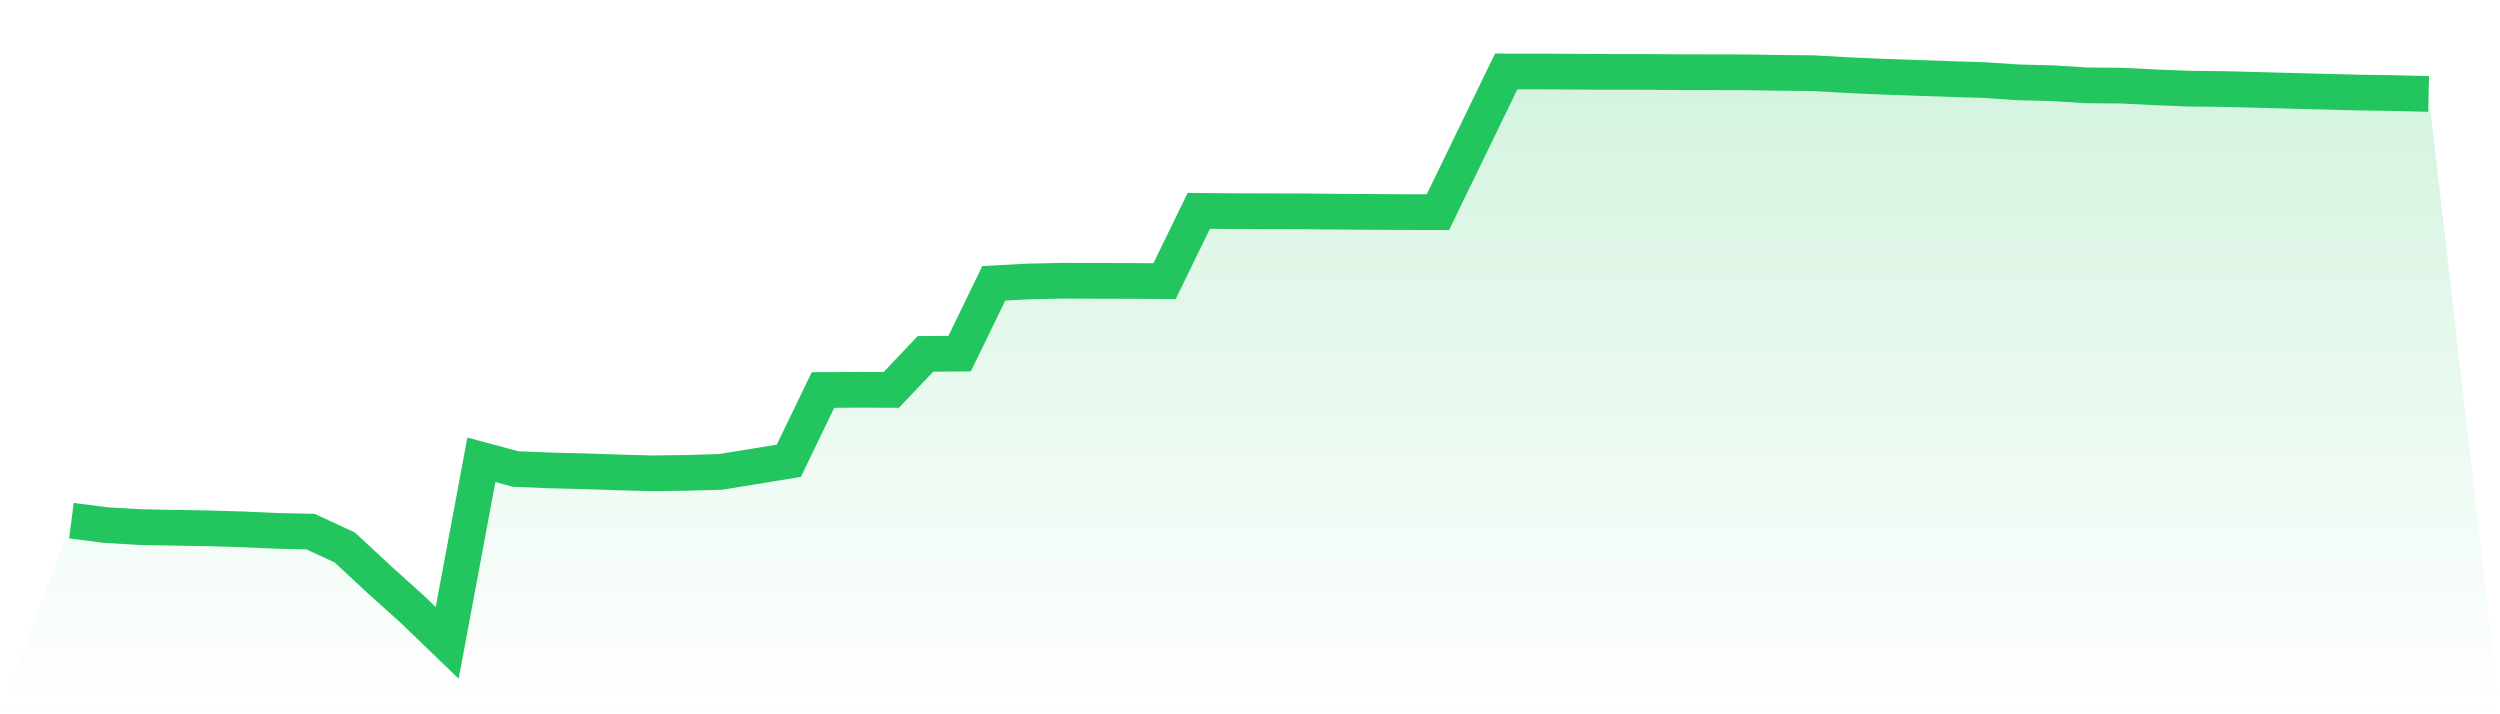
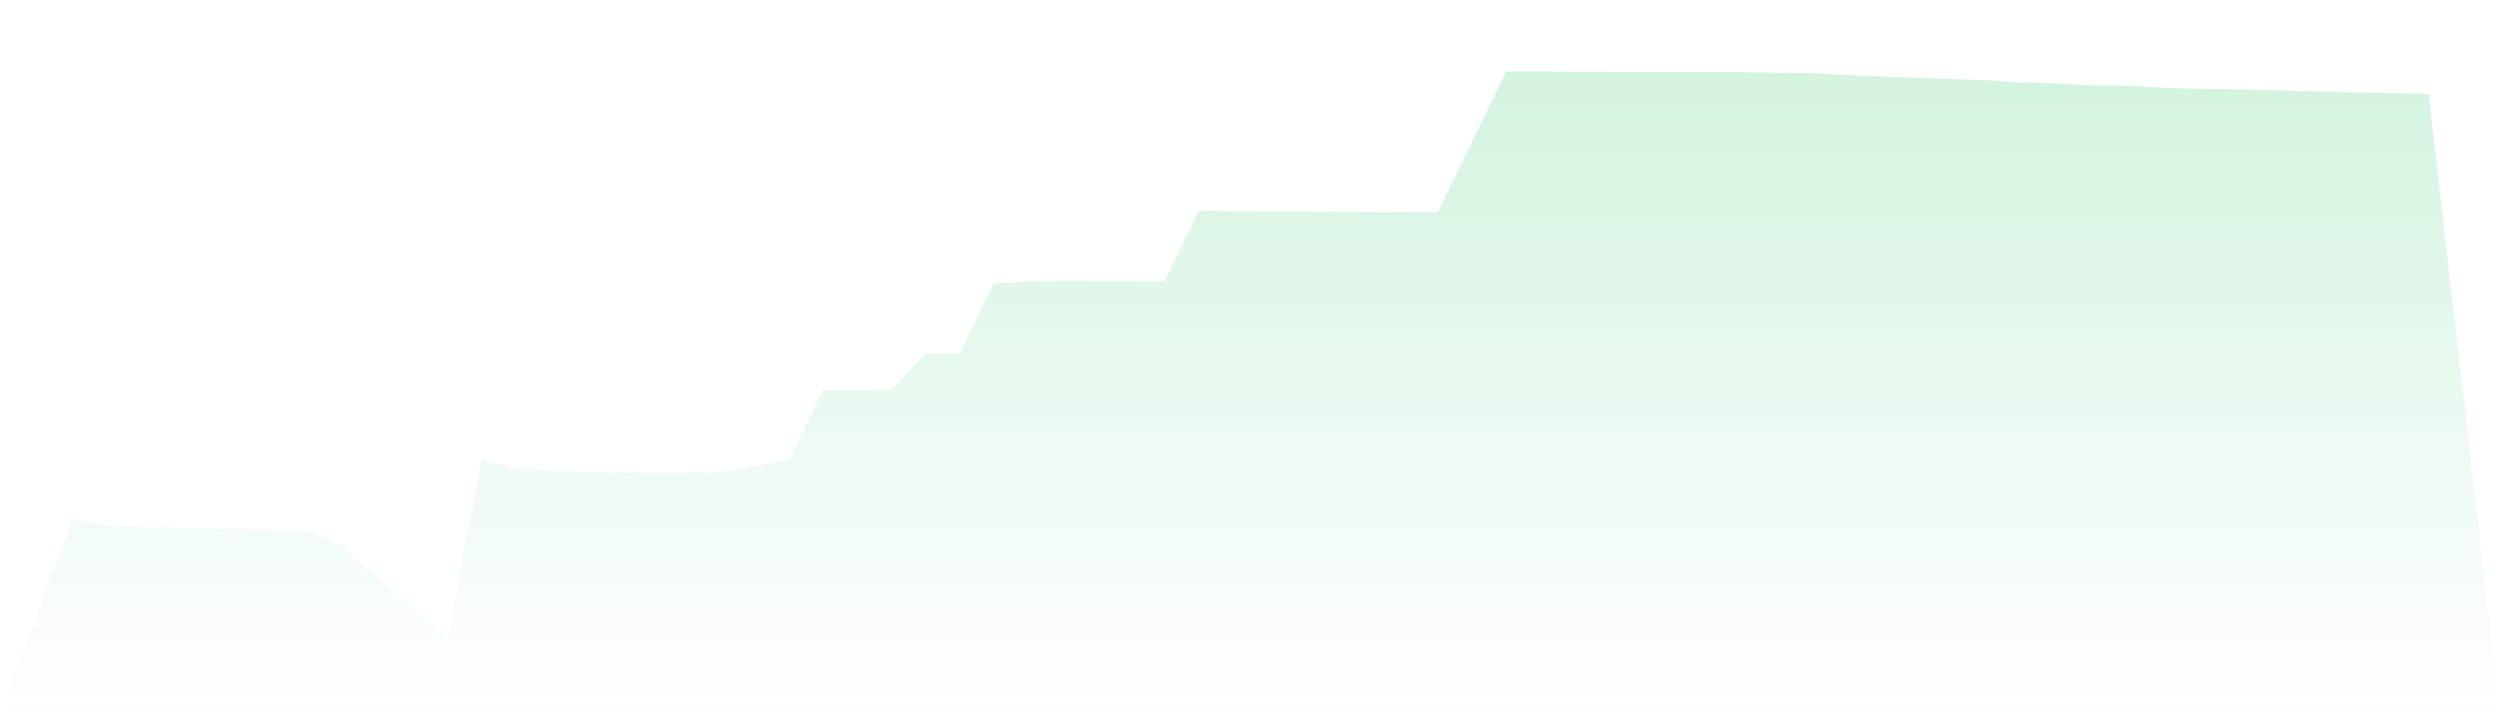
<svg xmlns="http://www.w3.org/2000/svg" viewBox="0 0 140 40">
  <defs>
    <linearGradient id="gradient" x1="0" x2="0" y1="0" y2="1">
      <stop offset="0%" stop-color="#22c55e" stop-opacity="0.2" />
      <stop offset="100%" stop-color="#22c55e" stop-opacity="0" />
    </linearGradient>
  </defs>
  <path d="M4,29.157 L4,29.157 L5.913,29.403 L7.826,29.517 L9.739,29.555 L11.652,29.585 L13.565,29.642 L15.478,29.729 L17.391,29.77 L19.304,30.657 L21.217,32.433 L23.13,34.156 L25.043,36 L26.957,25.749 L28.87,26.264 L30.783,26.343 L32.696,26.389 L34.609,26.453 L36.522,26.506 L38.435,26.48 L40.348,26.427 L42.261,26.116 L44.174,25.802 L46.087,21.84 L48,21.829 L49.913,21.833 L51.826,19.818 L53.739,19.803 L55.652,15.865 L57.565,15.762 L59.478,15.721 L61.391,15.728 L63.304,15.732 L65.217,15.743 L67.13,11.809 L69.043,11.824 L70.957,11.831 L72.87,11.835 L74.783,11.854 L76.696,11.866 L78.609,11.877 L80.522,11.881 L82.435,7.942 L84.348,4 L86.261,4.004 L88.174,4.015 L90.087,4.027 L92,4.027 L93.913,4.042 L95.826,4.045 L97.739,4.049 L99.652,4.08 L101.565,4.098 L103.478,4.208 L105.391,4.292 L107.304,4.36 L109.217,4.424 L111.13,4.485 L113.043,4.613 L114.957,4.659 L116.87,4.78 L118.783,4.795 L120.696,4.89 L122.609,4.966 L124.522,4.985 L126.435,5.034 L128.348,5.087 L130.261,5.136 L132.174,5.185 L134.087,5.212 L136,5.261 L140,40 L0,40 z" fill="url(#gradient)" />
-   <path d="M4,29.157 L4,29.157 L5.913,29.403 L7.826,29.517 L9.739,29.555 L11.652,29.585 L13.565,29.642 L15.478,29.729 L17.391,29.77 L19.304,30.657 L21.217,32.433 L23.13,34.156 L25.043,36 L26.957,25.749 L28.87,26.264 L30.783,26.343 L32.696,26.389 L34.609,26.453 L36.522,26.506 L38.435,26.48 L40.348,26.427 L42.261,26.116 L44.174,25.802 L46.087,21.84 L48,21.829 L49.913,21.833 L51.826,19.818 L53.739,19.803 L55.652,15.865 L57.565,15.762 L59.478,15.721 L61.391,15.728 L63.304,15.732 L65.217,15.743 L67.13,11.809 L69.043,11.824 L70.957,11.831 L72.87,11.835 L74.783,11.854 L76.696,11.866 L78.609,11.877 L80.522,11.881 L82.435,7.942 L84.348,4 L86.261,4.004 L88.174,4.015 L90.087,4.027 L92,4.027 L93.913,4.042 L95.826,4.045 L97.739,4.049 L99.652,4.08 L101.565,4.098 L103.478,4.208 L105.391,4.292 L107.304,4.36 L109.217,4.424 L111.13,4.485 L113.043,4.613 L114.957,4.659 L116.87,4.78 L118.783,4.795 L120.696,4.89 L122.609,4.966 L124.522,4.985 L126.435,5.034 L128.348,5.087 L130.261,5.136 L132.174,5.185 L134.087,5.212 L136,5.261" fill="none" stroke="#22c55e" stroke-width="2" />
</svg>